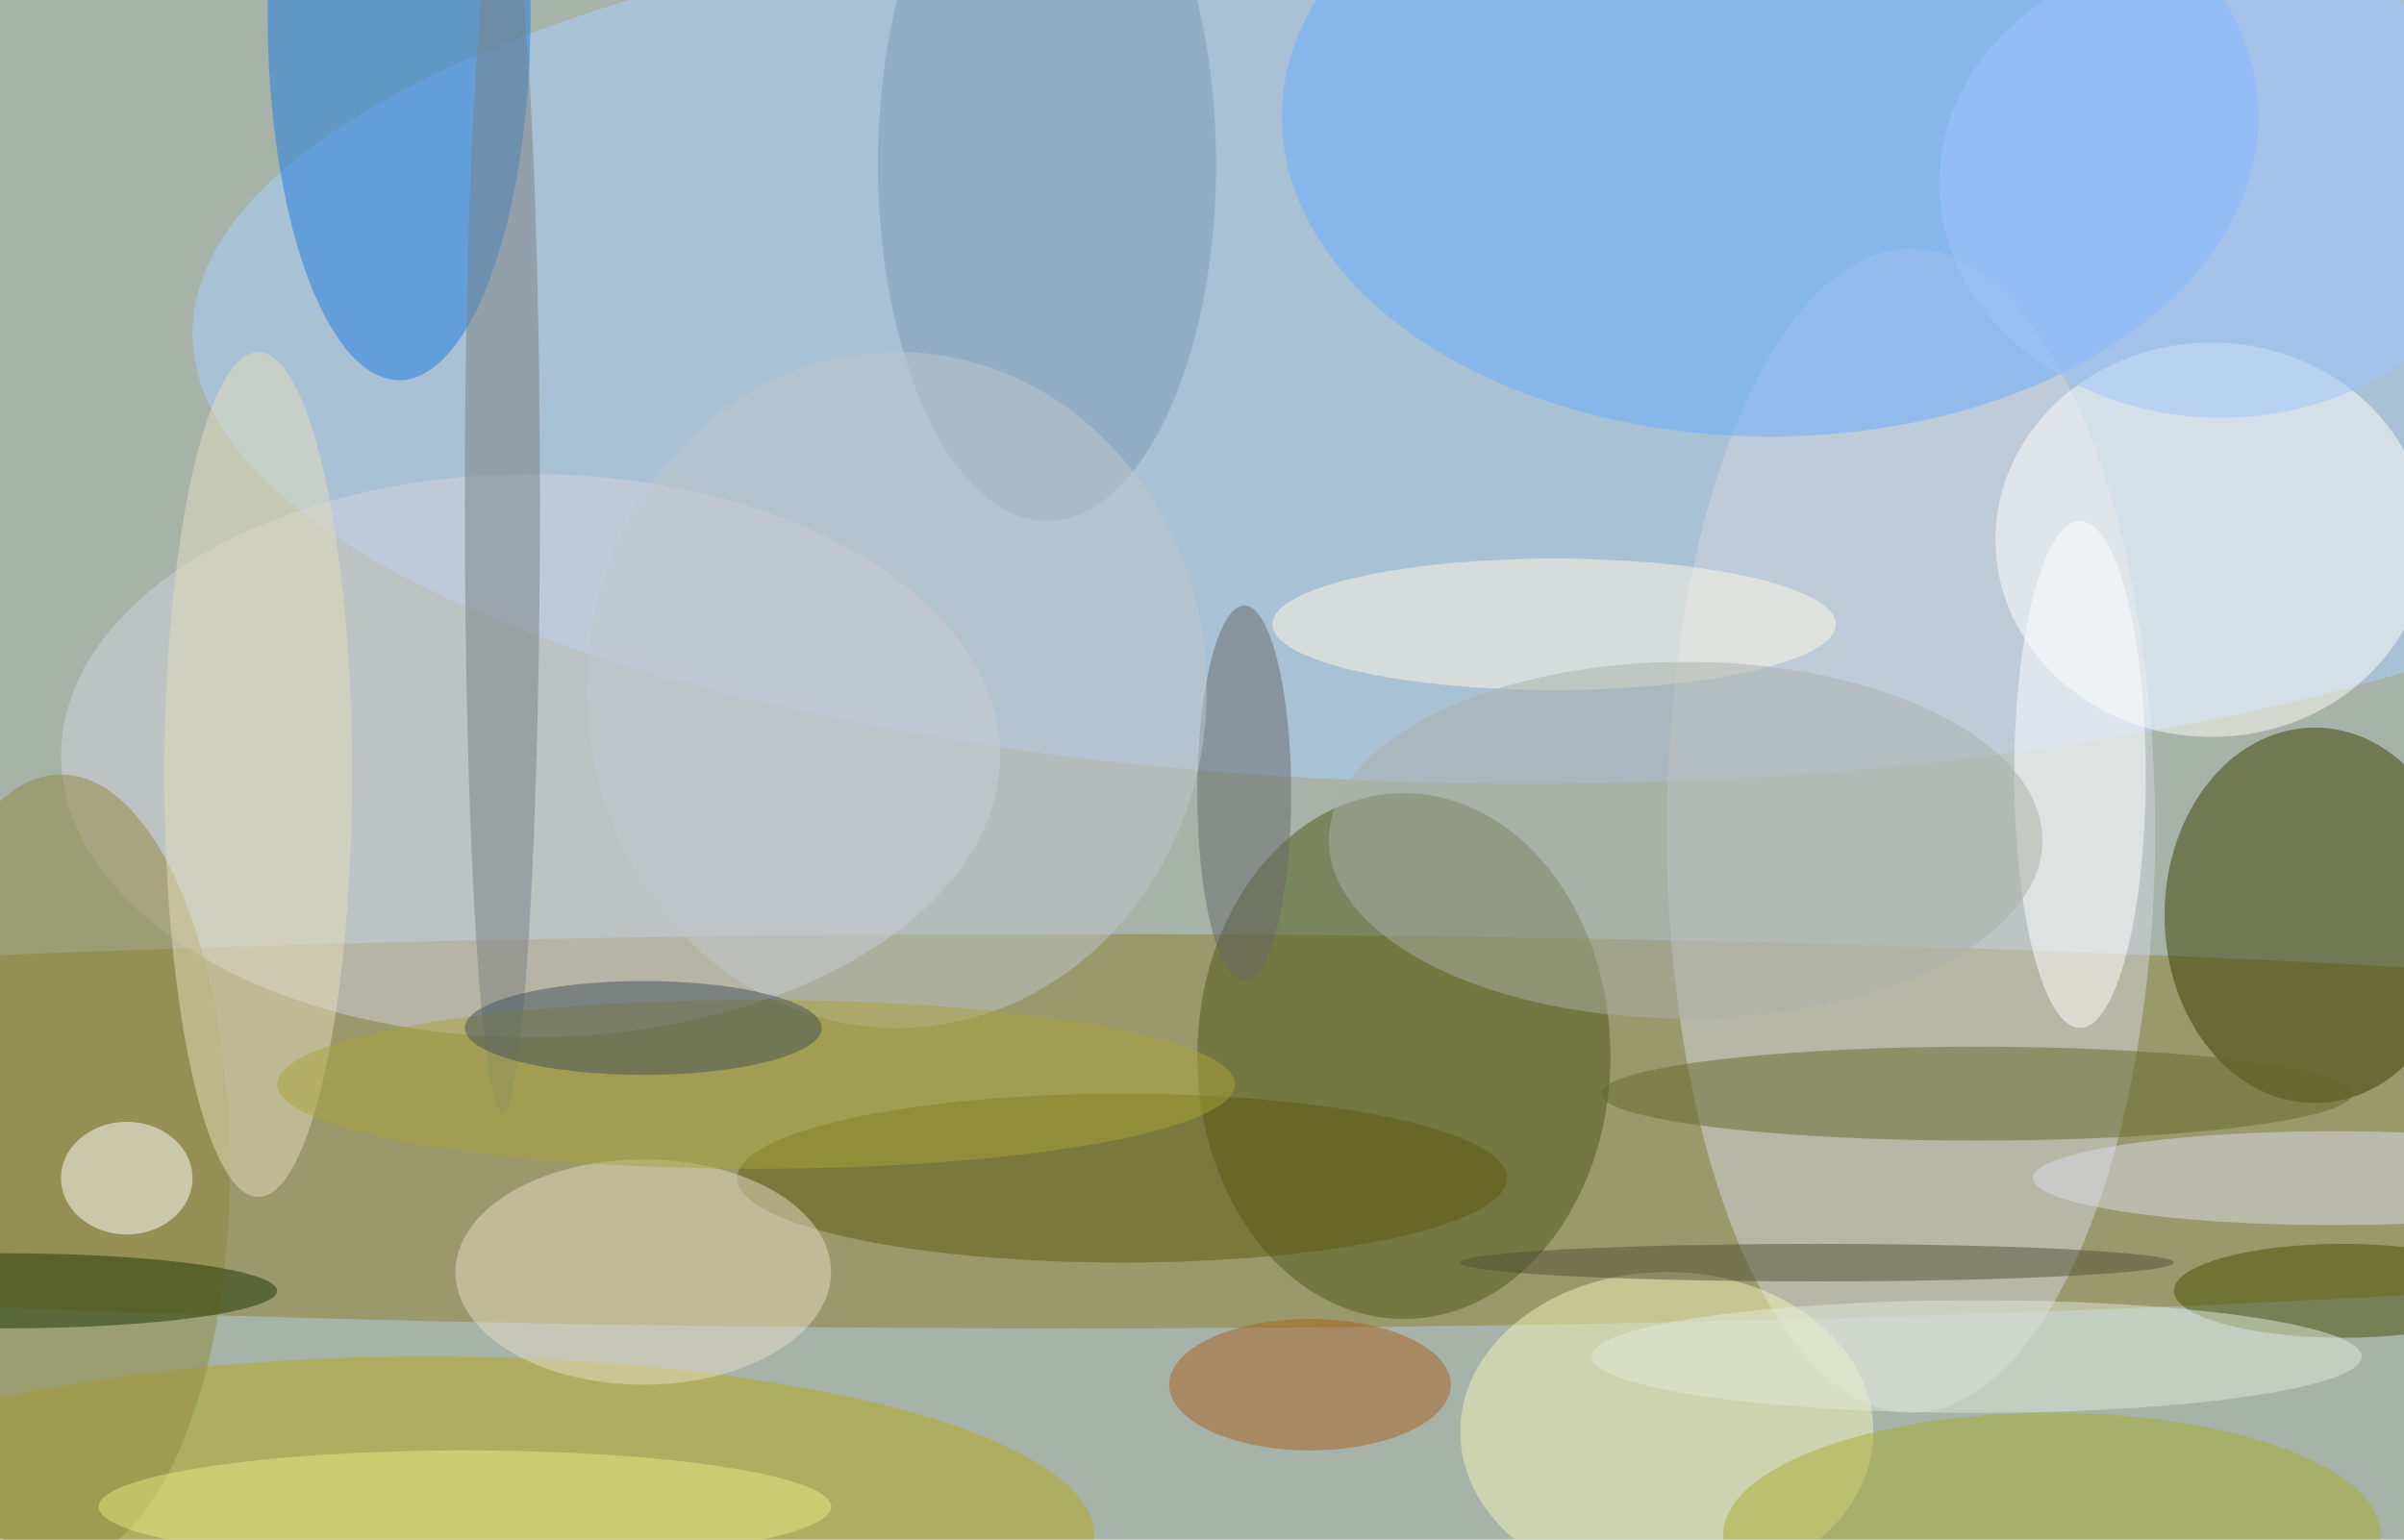
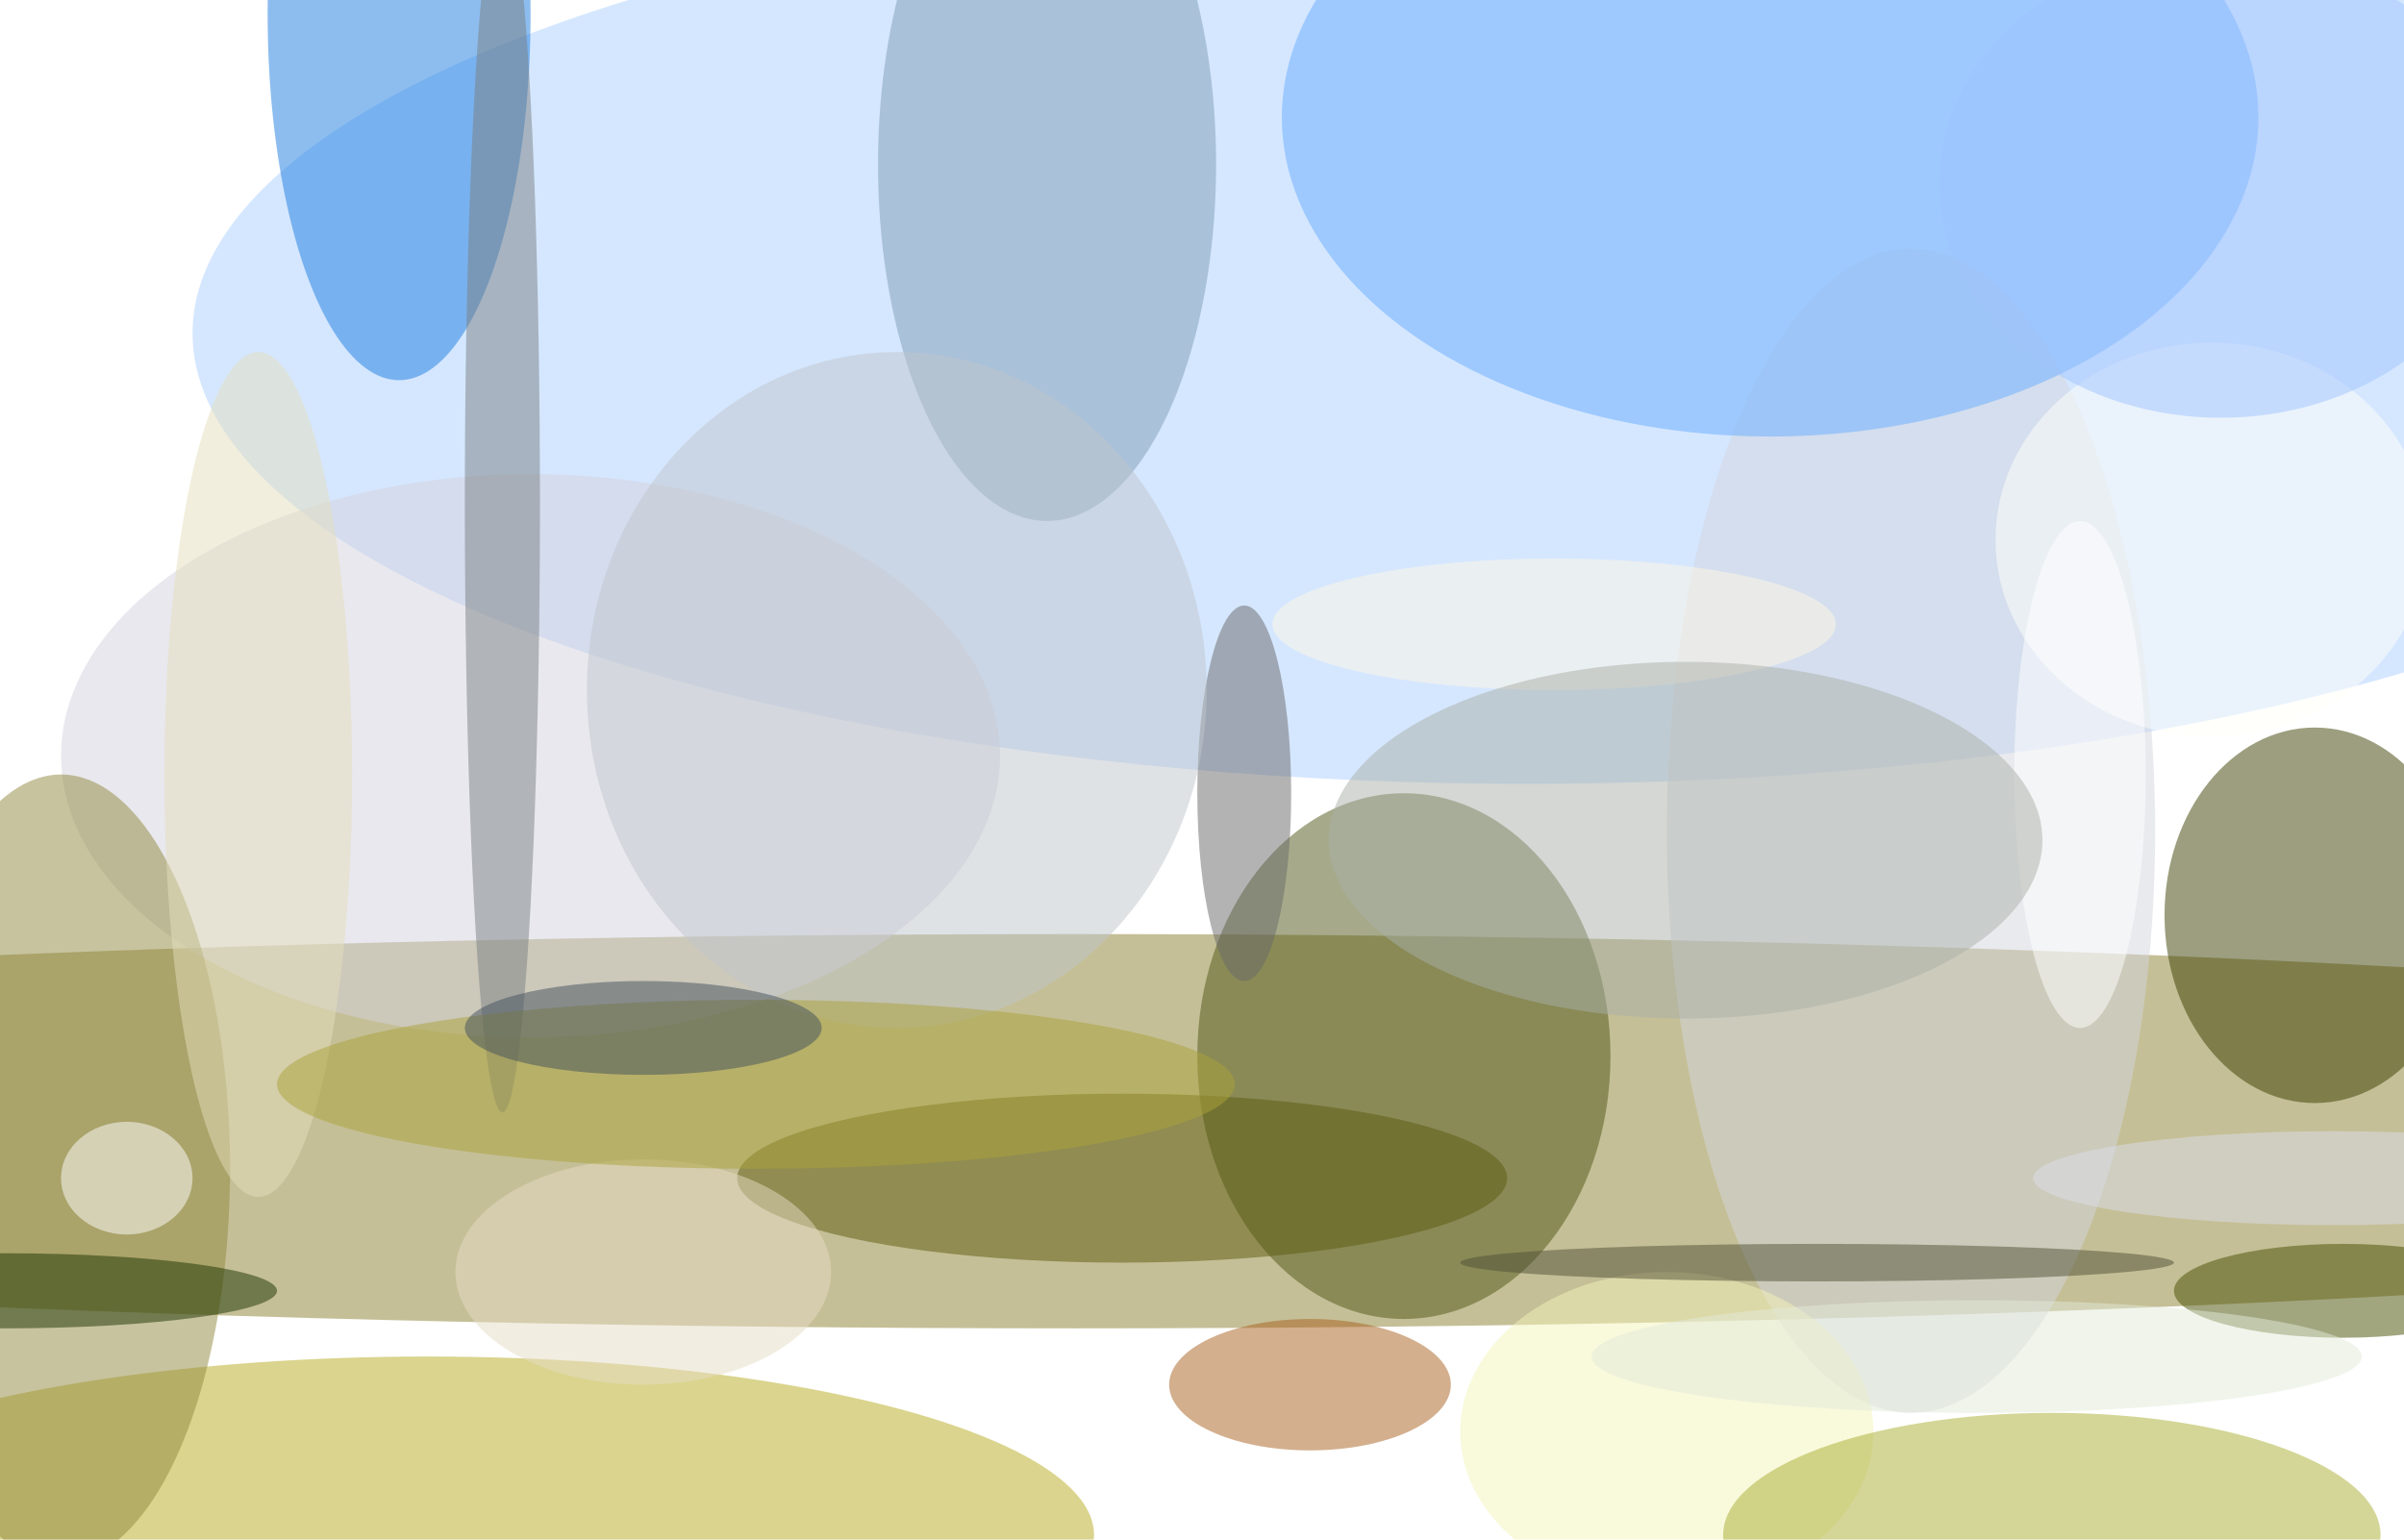
<svg xmlns="http://www.w3.org/2000/svg" width="1024" height="656">
-   <path fill="#a7b2a9" d="M0 0h1024v656H0z" />
  <g fill-opacity=".502" transform="matrix(4 0 0 4 2 2)">
    <ellipse cx="114" cy="120" fill="#8b7f30" rx="255" ry="21" />
    <ellipse cx="162" cy="35" fill="#abd0ff" rx="142" ry="48" />
    <ellipse cx="246" cy="97" fill="#3b3f00" rx="16" ry="20" />
    <ellipse cx="149" cy="112" fill="#4f5616" rx="22" ry="28" />
    <ellipse cx="203" cy="88" fill="#d3d6dd" rx="26" ry="62" />
    <ellipse cx="45" cy="163" fill="#b5aa1f" rx="71" ry="19" />
    <ellipse cx="56" cy="80" fill="#d3d2dd" rx="50" ry="30" />
    <ellipse cx="188" cy="12" fill="#66abff" rx="52" ry="34" />
    <ellipse cx="42" cy="1" fill="#1d7de0" rx="14" ry="39" />
    <ellipse cx="235" cy="57" fill="#fffffa" rx="23" ry="21" />
    <ellipse cx="177" cy="152" fill="#f4f3b9" rx="22" ry="17" />
    <ellipse cx="6" cy="124" fill="#8f873f" rx="18" ry="42" />
    <ellipse cx="119" cy="125" fill="#5d5b0e" rx="41" ry="9" />
-     <ellipse cx="210" cy="116" fill="#62682b" rx="40" ry="5" />
    <ellipse cx="68" cy="135" fill="#e6dbc4" rx="20" ry="12" />
    <ellipse cx="218" cy="163" fill="#a7ae2f" rx="35" ry="13" />
    <ellipse cx="13" cy="125" fill="#fff" rx="7" ry="6" />
    <ellipse cx="139" cy="147" fill="#a8601f" rx="15" ry="7" />
    <ellipse cx="53" cy="53" fill="#7a8081" rx="4" ry="65" />
    <ellipse cx="249" cy="137" fill="#474f00" rx="18" ry="5" />
    <ellipse cx="248" cy="125" fill="#dcddeb" rx="32" ry="5" />
    <ellipse cx="27" cy="82" fill="#e4ddbc" rx="10" ry="45" />
    <ellipse cx="111" cy="17" fill="#7e9cb3" rx="18" ry="38" />
    <ellipse cx="165" cy="66" fill="#fff7e3" rx="30" ry="7" />
    <ellipse cx="221" cy="82" fill="#fff" rx="7" ry="27" />
    <ellipse cx="132" cy="84" fill="#696969" rx="5" ry="20" />
    <ellipse cx="95" cy="73" fill="#c0c5cc" rx="33" ry="36" />
    <ellipse cx="80" cy="115" fill="#aaa13a" rx="51" ry="9" />
    <ellipse cx="236" cy="19" fill="#a0c4fd" rx="30" ry="25" />
    <ellipse cy="137" fill="#1d3500" rx="29" ry="4" />
    <ellipse cx="68" cy="109" fill="#42515d" rx="19" ry="5" />
-     <ellipse cx="49" cy="160" fill="#e4e980" rx="39" ry="6" />
    <ellipse cx="179" cy="89" fill="#a9afa7" rx="38" ry="19" />
    <ellipse cx="193" cy="134" fill="#505036" rx="38" ry="2" />
    <ellipse cx="210" cy="144" fill="#e1e9d7" rx="41" ry="6" />
  </g>
</svg>